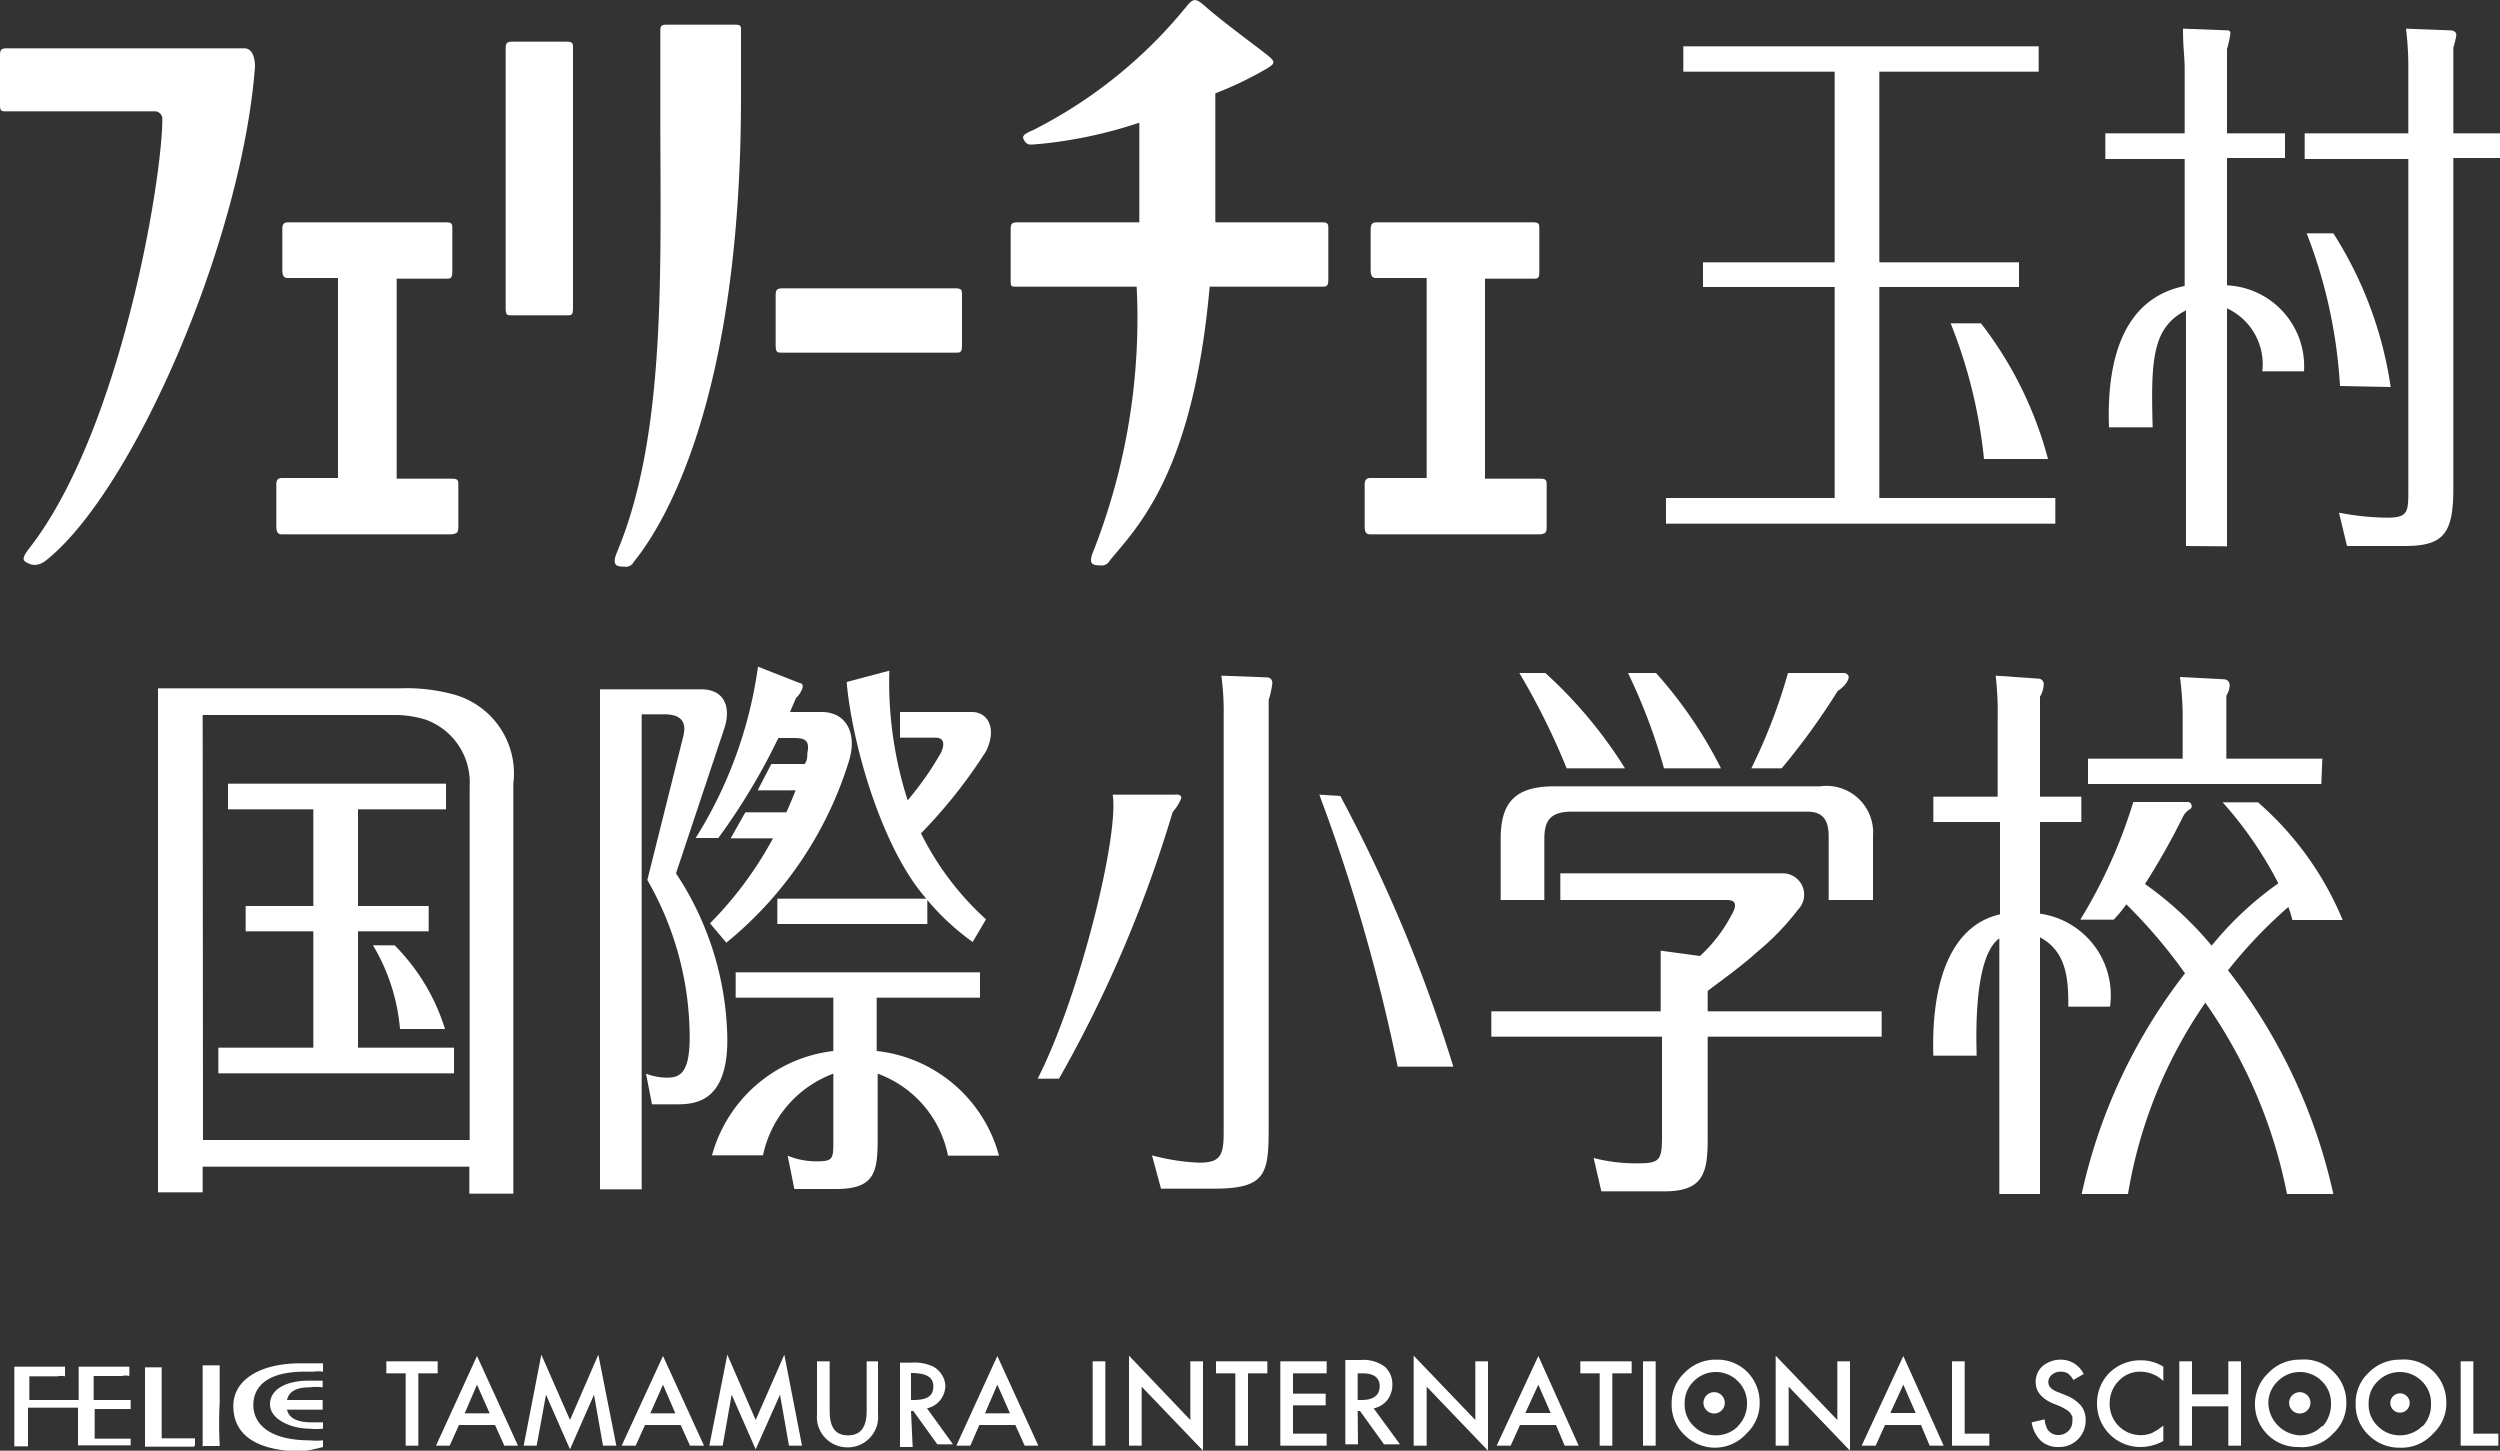
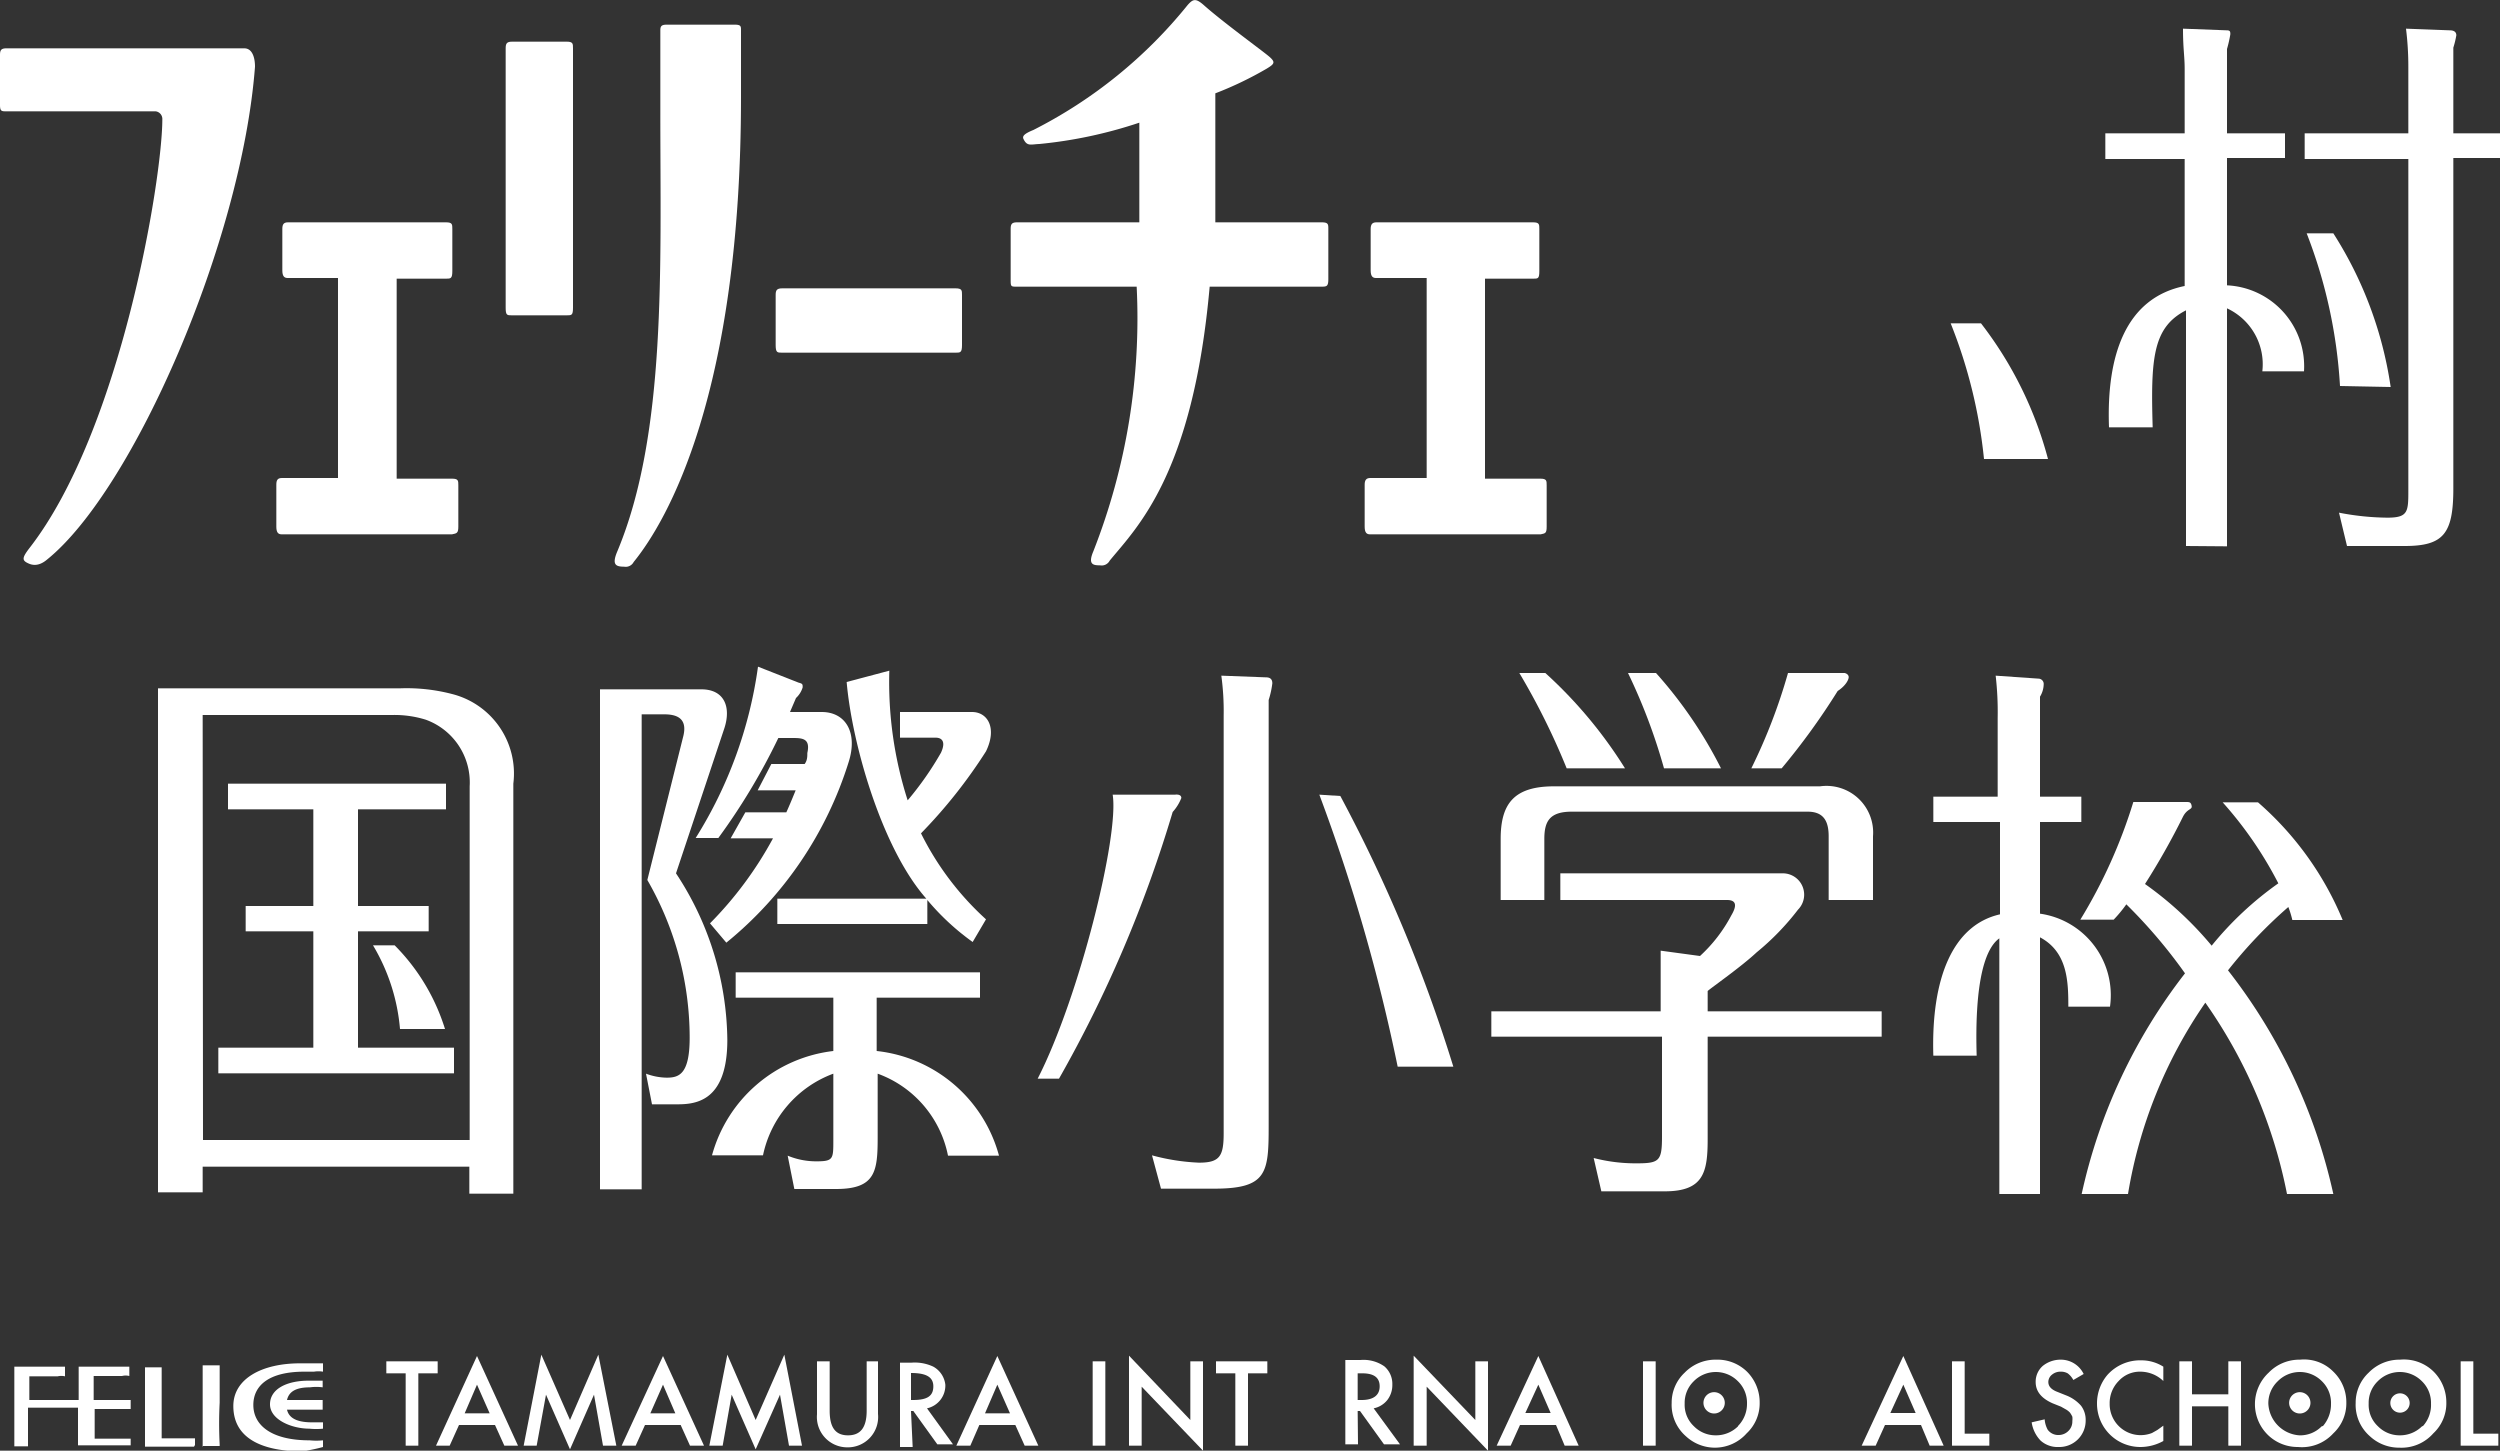
<svg xmlns="http://www.w3.org/2000/svg" width="75" height="43.52" viewBox="0 0 75 43.52">
  <rect x="0" y="0" width="75" height="43.52" fill="#333333" stroke="none" />
  <defs>
    <style>
      .a {
        fill: #fff;
      }
    </style>
  </defs>
  <title>logo-brand-elementary-small</title>
  <g>
    <g>
      <path class="a" d="M.19,3.34H4.67a.23.23,0,0,1,.2.24c0,1.77-1.24,9.35-4,12.88-.22.29-.21.36,0,.45s.4,0,.55-.13C4,14.69,7.25,7.25,7.65,2c0-.27-.08-.55-.32-.55H.19c-.16,0-.19.06-.19.2v1.5C0,3.34.05,3.34.19,3.34Z" />
      <path class="a" d="M28.86,10.35V8.85c0-.14,0-.2-.2-.2H23.47c-.17,0-.2.06-.2.2v1.5c0,.23.05.23.19.23h5.21C28.81,10.58,28.86,10.58,28.86,10.35Z" />
      <path class="a" d="M39.85,8.37V6.87c0-.14,0-.2-.2-.2H36.46c0-.63,0-1.29,0-2V2.8A10.62,10.62,0,0,0,38,2.06c.23-.14.27-.19.09-.35S36.68.66,36.11.15c-.24-.21-.32-.18-.48,0A14.16,14.16,0,0,1,31,3.9c-.27.11-.33.18-.3.26.11.24.22.17.48.16a13.5,13.5,0,0,0,3-.64c0,.59,0,1.26,0,1.51,0,.51,0,1,0,1.48H30.51c-.16,0-.19.06-.19.2v1.5c0,.23,0,.23.19.23H34.1a19.13,19.13,0,0,1-1.3,7.94c-.17.4,0,.42.2.42a.27.27,0,0,0,.29-.14c.82-1,2.5-2.6,3-8.22h3.33C39.8,8.6,39.85,8.6,39.85,8.37Z" />
      <path class="a" d="M13.75,15.8V14.56c0-.14,0-.2-.19-.2H11.9v-6h1.48c.14,0,.19,0,.19-.23V6.87c0-.14,0-.2-.19-.2H8.64c-.13,0-.17.06-.17.2V8.11c0,.18.06.23.16.23h1.51v6H8.46c-.13,0-.17.06-.17.2V15.8c0,.18.06.23.16.23h5.11C13.7,16,13.75,16,13.75,15.8Z" />
      <path class="a" d="M46.4,15.8V14.56c0-.14,0-.2-.19-.2H44.55v-6H46c.14,0,.18,0,.18-.23V6.87c0-.14,0-.2-.19-.2H41.29c-.12,0-.17.06-.17.2V8.11c0,.18.06.23.16.23H42.8v6H41.11c-.12,0-.17.06-.17.2V15.8c0,.18.06.23.16.23h5.12C46.36,16,46.4,16,46.4,15.8Z" />
      <path class="a" d="M15.36,9.46H17c.15,0,.19,0,.19-.23V1.45c0-.14,0-.2-.19-.2H15.36c-.16,0-.19.06-.19.2V9.23C15.17,9.46,15.21,9.46,15.36,9.46Z" />
      <path class="a" d="M18.72,17a.27.27,0,0,0,.29-.14c1-1.23,3.22-5.05,3.22-13.95v-2c0-.12,0-.17-.19-.17H20c-.16,0-.19.05-.19.17,0,.35,0,2,0,2.49C19.81,8,20,13,18.52,16.54,18.35,16.94,18.47,17,18.72,17Z" />
      <path class="a" d="M59.43,9.7h-.91a15,15,0,0,1,1,4.07h1.92A11.43,11.43,0,0,0,59.43,9.7Z" />
-       <polygon class="a" points="61.66 14.94 56.38 14.94 56.38 8.61 60.57 8.61 60.57 7.87 56.38 7.87 56.38 2.15 61.16 2.15 61.16 1.39 50.5 1.39 50.5 2.15 55.04 2.15 55.04 7.87 51.09 7.87 51.09 8.61 55.04 8.61 55.04 14.94 49.98 14.94 49.98 15.71 61.66 15.71 61.66 14.94" />
      <path class="a" d="M73.6,4.74H75V4H73.6V1.43a2.76,2.76,0,0,0,.09-.37c0-.12-.1-.15-.19-.15L72.18.86A9.12,9.12,0,0,1,72.25,2V4H69.14v.77h3.11v9.92c0,.66,0,.84-.63.84a7.84,7.84,0,0,1-1.45-.15l.24,1h1.73c1.17,0,1.46-.37,1.46-1.73Z" />
      <path class="a" d="M66.81,16.39V9.25a1.85,1.85,0,0,1,1.06,1.89h1.25a2.43,2.43,0,0,0-2.31-2.58V4.74h1.74V4H66.81V1.47a3.91,3.91,0,0,0,.1-.44c0-.07,0-.12-.1-.12L65.49.86c0,.61.05.81.05,1.22V4H63.16v.77h2.38V8.58c-1.77.36-2.35,2.08-2.27,4.24h1.31c-.06-2.06,0-3,1-3.51v7.07Z" />
      <path class="a" d="M71.72,11.61A11.68,11.68,0,0,0,70,7h-.8a15,15,0,0,1,1,4.58Z" />
    </g>
    <g>
      <path class="a" d="M49.68,20.19h-.84a17.24,17.24,0,0,1,1.08,2.86h1.71A13.14,13.14,0,0,0,49.68,20.19Z" />
      <path class="a" d="M48.75,23.05a13.54,13.54,0,0,0-2.39-2.86h-.78A21,21,0,0,1,47,23.05Z" />
      <path class="a" d="M52.54,23.05h.91a20.6,20.6,0,0,0,1.68-2.32c.26-.17.34-.36.33-.43s-.08-.1-.12-.11h-1.7A16.78,16.78,0,0,1,52.54,23.05Z" />
      <path class="a" d="M39.58,23.84A54.42,54.42,0,0,1,41.93,32H43.6a45.74,45.74,0,0,0-3.39-8.12Z" />
      <path class="a" d="M35.44,23.94c0-.1-.11-.11-.19-.1H33.38c.2,1.22-1,6.08-2.25,8.52h.64a38.24,38.24,0,0,0,3.41-8A1.37,1.37,0,0,0,35.44,23.94Z" />
      <path class="a" d="M38.06,33.8V21a2.68,2.68,0,0,0,.11-.5c0-.16-.11-.18-.2-.18l-1.33-.05a7.9,7.9,0,0,1,.07,1.2V34c0,.69-.12.88-.74.88a6.34,6.34,0,0,1-1.41-.22l.27,1h1.64C38,35.65,38.06,35.19,38.06,33.8Z" />
      <path class="a" d="M51.23,29.73c.11-.1,1-.72,1.47-1.16a7.65,7.65,0,0,0,1.24-1.28.64.64,0,0,0-.46-1.09H46.81V27h5c.3,0,.29.19.13.46A4.49,4.49,0,0,1,51,28.68l-1.18-.16v1.82H44.74v.76h5.12v3c0,.73-.08.8-.76.8a5,5,0,0,1-1.29-.16l.23,1h1.9c1.17,0,1.29-.57,1.29-1.57V31.1h5.22v-.76H51.23Z" />
      <path class="a" d="M46.62,23.59c-1.21,0-1.6.53-1.6,1.58V27h1.31V25.17c0-.52.15-.82.82-.82h7.08c.49,0,.63.3.63.74V27h1.33V25.09a1.4,1.4,0,0,0-1.59-1.5Z" />
-       <path class="a" d="M69.67,22.76H66.79V20.87a.6.6,0,0,0,.1-.32.17.17,0,0,0-.15-.17l-1.34-.07a10.34,10.34,0,0,1,.08,1.07v1.38H62.64v.76h7Z" />
      <path class="a" d="M25.46,22.86c.28-.88-.09-1.5-.81-1.5H23.7l.18-.42a.71.71,0,0,0,.2-.32c0-.09,0-.11-.12-.14L22.74,20a13,13,0,0,1-1.87,5.14h.68a19,19,0,0,0,1.8-3h.4c.31,0,.57,0,.47.45,0,.11,0,.22-.08.33h-1l-.41.79h1.14c-.09.22-.18.44-.28.66H22.36l-.44.78h1.27A11.15,11.15,0,0,1,21.3,27.7l.49.58A11.33,11.33,0,0,0,25.46,22.86Z" />
      <path class="a" d="M29.16,21.36H27v.77h1.07c.17,0,.32.1.16.45a9.52,9.52,0,0,1-1,1.43,11.61,11.61,0,0,1-.55-3.89l-1.28.34c.16,1.86,1.06,5,2.39,6.5H23.32v.76h4.5V27a7.32,7.32,0,0,0,1.36,1.26l.4-.68A8.71,8.71,0,0,1,27.63,25a15.2,15.2,0,0,0,1.95-2.46C29.92,21.84,29.63,21.36,29.16,21.36Z" />
      <path class="a" d="M21.82,31.2a9.2,9.2,0,0,0-1.54-5l1.45-4.35c.21-.64,0-1.17-.69-1.17H18v15h1.25V21.43h.68c.49,0,.69.21.56.69L19.42,26.4a9.47,9.47,0,0,1,1.27,4.73c0,1.1-.32,1.2-.69,1.2a1.83,1.83,0,0,1-.62-.12l.18.92h.7C20.78,33.13,21.82,33.13,21.82,31.2Z" />
      <path class="a" d="M26.3,31.53v-1.6h3.1v-.76H22.07v.76H25v1.6a4.29,4.29,0,0,0-3.64,3.13h1.53A3.34,3.34,0,0,1,25,32.21v2c0,.56,0,.63-.51.63a2.23,2.23,0,0,1-.86-.17l.2,1h1.25c1.19,0,1.25-.53,1.25-1.56V32.21a3.3,3.3,0,0,1,2.11,2.46h1.53A4.28,4.28,0,0,0,26.3,31.53Z" />
      <path class="a" d="M61.2,27.41V24.66h1.24V23.9H61.2v-3a.73.73,0,0,0,.11-.36.16.16,0,0,0-.14-.18l-1.3-.09a9.51,9.51,0,0,1,.06,1.27V23.9H58v.76h2v2.77c-1.41.32-2.07,1.9-2,4.24h1.3c-.06-2,.19-3.17.68-3.52v7.67H61.2V28.12c.83.44.85,1.33.85,2.08H63.3A2.47,2.47,0,0,0,61.2,27.41Z" />
      <path class="a" d="M68.65,27.21a2.91,2.91,0,0,1,.12.39h1.51a9.48,9.48,0,0,0-2.54-3.53H66.68a11.55,11.55,0,0,1,1.67,2.43,10,10,0,0,0-2,1.87,10.44,10.44,0,0,0-2-1.85,21.37,21.37,0,0,0,1.13-2c.13-.27.29-.22.27-.34s-.07-.12-.17-.12H64a15.41,15.41,0,0,1-1.59,3.53h1a4,4,0,0,0,.38-.46,15.45,15.45,0,0,1,1.76,2.07,16.53,16.53,0,0,0-3.1,6.62h1.39a14.13,14.13,0,0,1,2.32-5.74,15,15,0,0,1,2.45,5.74h1.39a16.74,16.74,0,0,0-3.16-6.71A14,14,0,0,1,68.65,27.21Z" />
      <polygon class="a" points="10.74 27.94 12.86 27.94 12.86 27.18 10.74 27.18 10.74 24.28 13.38 24.28 13.38 23.51 6.84 23.51 6.84 24.28 9.4 24.28 9.4 27.18 7.37 27.18 7.37 27.94 9.4 27.94 9.4 31.43 6.55 31.43 6.55 32.2 13.62 32.2 13.62 31.43 10.74 31.43 10.74 27.94" />
      <path class="a" d="M6.08,35h8v.81h1.32V23.51a2.46,2.46,0,0,0-1.84-2.69A5.4,5.4,0,0,0,12,20.65H4.74V35.77H6.08Zm0-13.55h5.69a3.14,3.14,0,0,1,1,.14,2,2,0,0,1,1.32,2V34.2h-8Z" />
      <path class="a" d="M11.84,28.36h-.65A5.85,5.85,0,0,1,12,30.87h1.35A6.13,6.13,0,0,0,11.84,28.36Z" />
    </g>
    <g>
      <g>
        <path class="a" d="M51.48,41.77a.32.32,0,1,0,0,.63.32.32,0,0,0,0-.63Z" />
        <rect class="a" x="32.78" y="40.84" width="0.38" height="2.53" />
        <polygon class="a" points="36.09 40.84 35.71 40.84 35.71 42.6 33.87 40.67 33.87 43.37 34.25 43.37 34.25 41.6 36.09 43.52 36.09 40.84" />
        <polygon class="a" points="37.44 43.37 37.44 41.2 38.02 41.2 38.02 40.84 36.48 40.84 36.48 41.2 37.06 41.2 37.06 43.37 37.44 43.37" />
-         <polygon class="a" points="39.8 41.2 39.8 40.84 38.41 40.84 38.41 43.37 39.8 43.37 39.8 43.01 38.79 43.01 38.79 42.16 39.77 42.16 39.77 41.81 38.79 41.81 38.79 41.2 39.8 41.2" />
        <path class="a" d="M40.73,42.33h.07l.72,1H42l-.79-1.08a.7.7,0,0,0,.41-.25.73.73,0,0,0,.15-.46.69.69,0,0,0-.24-.55,1.09,1.09,0,0,0-.72-.19h-.45v2.53h.38Zm0-1.13h.14c.35,0,.52.13.52.39s-.18.41-.54.41h-.12Z" />
        <polygon class="a" points="42.8 41.6 44.64 43.52 44.64 40.84 44.26 40.84 44.26 42.6 42.41 40.67 42.41 43.37 42.8 43.37 42.8 41.6" />
        <path class="a" d="M46.68,42.75l.26.62h.42l-1.21-2.69L44.9,43.37h.42l.28-.62Zm-.53-1.21.37.85h-.76Z" />
        <path class="a" d="M57.1,40.68l-1.25,2.69h.42l.28-.62h1.08l.26.62h.42Zm-.39,1.71.39-.85.37.85Z" />
-         <polygon class="a" points="48.37 43.37 48.37 41.2 48.95 41.2 48.95 40.84 47.41 40.84 47.41 41.2 47.99 41.2 47.99 43.37 48.37 43.37" />
        <rect class="a" x="49.29" y="40.84" width="0.38" height="2.53" />
        <path class="a" d="M51.48,40.79a1.29,1.29,0,0,0-.94.39,1.23,1.23,0,0,0-.39.91,1.25,1.25,0,0,0,.43,1,1.28,1.28,0,0,0,.88.34A1.27,1.27,0,0,0,52.4,43a1.23,1.23,0,0,0,.39-.92,1.3,1.3,0,0,0-.38-.93A1.27,1.27,0,0,0,51.48,40.79Zm.66,2a.94.94,0,0,1-.67.27.91.91,0,0,1-.65-.27.88.88,0,0,1-.28-.68.9.9,0,0,1,.27-.67.93.93,0,0,1,1.33,0,.9.9,0,0,1,.27.67A.94.94,0,0,1,52.14,42.78Z" />
-         <polygon class="a" points="55.12 42.6 53.27 40.67 53.27 43.37 53.66 43.37 53.66 41.6 55.5 43.52 55.5 40.84 55.12 40.84 55.12 42.6" />
        <polygon class="a" points="58.56 40.84 58.56 43.37 59.68 43.37 59.68 43.01 58.94 43.01 58.94 40.84 58.56 40.84" />
      </g>
      <g>
        <path class="a" d="M69.05,41.77a.32.32,0,1,0,0,.63.32.32,0,0,0,0-.63Z" />
        <path class="a" d="M72,41.8a.29.29,0,0,0-.29.29.29.29,0,0,0,.58,0A.29.29,0,0,0,72,41.8Z" />
        <path class="a" d="M61.77,43.05a.39.39,0,0,1-.34-.16.77.77,0,0,1-.09-.31l-.39.09a1,1,0,0,0,.27.55.76.76,0,0,0,.54.19.79.79,0,0,0,.81-.8.7.7,0,0,0-.14-.44,1.15,1.15,0,0,0-.45-.31l-.25-.1c-.19-.07-.28-.17-.28-.3a.28.28,0,0,1,.11-.22.39.39,0,0,1,.26-.09.41.41,0,0,1,.21.05.6.6,0,0,1,.17.2l.31-.18a.76.76,0,0,0-.69-.43.85.85,0,0,0-.54.19.63.63,0,0,0-.21.48c0,.28.17.49.51.64l.25.1.16.09a.53.53,0,0,1,.11.09.75.75,0,0,1,.07.12.51.51,0,0,1,0,.13.39.39,0,0,1-.12.3A.41.41,0,0,1,61.77,43.05Z" />
        <path class="a" d="M63.22,41.25a1.32,1.32,0,0,0-.31.86,1.3,1.3,0,0,0,1.3,1.3,1.42,1.42,0,0,0,.69-.18v-.46l-.18.13-.16.09a.93.93,0,0,1-1.27-.88.94.94,0,0,1,.27-.68.86.86,0,0,1,.65-.28,1,1,0,0,1,.69.28V41a1.23,1.23,0,0,0-.66-.19A1.32,1.32,0,0,0,63.22,41.25Z" />
        <polygon class="a" points="66.85 41.83 65.76 41.83 65.76 40.84 65.38 40.84 65.38 43.37 65.76 43.37 65.76 42.19 66.85 42.19 66.85 43.37 67.23 43.37 67.23 40.84 66.85 40.84 66.85 41.83" />
        <path class="a" d="M69,40.79a1.28,1.28,0,0,0-.94.39,1.29,1.29,0,0,0,0,1.89,1.28,1.28,0,0,0,.88.34A1.27,1.27,0,0,0,70,43a1.23,1.23,0,0,0,.39-.92,1.27,1.27,0,0,0-.39-.93A1.23,1.23,0,0,0,69,40.79Zm.65,2a.9.9,0,0,1-.67.27,1,1,0,0,1-.93-.95.91.91,0,0,1,.28-.67.93.93,0,0,1,1.33,0,.9.9,0,0,1,.27.67A1,1,0,0,1,69.69,42.78Z" />
        <path class="a" d="M72,40.79a1.29,1.29,0,0,0-.94.39,1.23,1.23,0,0,0-.39.91,1.25,1.25,0,0,0,.43,1,1.28,1.28,0,0,0,.88.34A1.27,1.27,0,0,0,73,43a1.23,1.23,0,0,0,.39-.92,1.3,1.3,0,0,0-.38-.93A1.27,1.27,0,0,0,72,40.79Zm.66,2a.94.94,0,0,1-.67.27.91.91,0,0,1-.65-.27.88.88,0,0,1-.28-.68.9.9,0,0,1,.27-.67.93.93,0,0,1,1.33,0,.9.9,0,0,1,.27.67A.94.94,0,0,1,72.69,42.78Z" />
        <polygon class="a" points="74.2 40.84 73.82 40.84 73.82 43.37 74.95 43.37 74.95 43.01 74.2 43.01 74.2 40.84" />
      </g>
      <g>
        <path class="a" d="M5.85,43.35v-.2a0,0,0,0,0,0,0h-1l0,0c0-.05,0-.65,0-1.13s0-1,0-1,0,0,0,0H4.35s0,0,0,0,0,.71,0,1c0,.87,0,1.3,0,1.38s0,0,0,0H5.82A0,0,0,0,0,5.85,43.35Z" />
        <path class="a" d="M6.08,43.38h.51s0,0,0-.05a12.08,12.08,0,0,1,0-1.25c0-.47,0-1,0-1.12s0,0,0,0H6.08s0,0,0,0,0,.65,0,1.12,0,1.12,0,1.25S6.05,43.38,6.08,43.38Z" />
        <path class="a" d="M9.69,43.41l0,0v-.2s0,0,0,0a2,2,0,0,1-.4,0c-1.19,0-1.69-.48-1.69-1.06s.46-1,1.53-1h.29a.84.84,0,0,1,.27,0s0,0,0,0v-.25s0,0,0,0l-.26,0H9c-1.14,0-2,.46-2,1.28,0,1.14,1.18,1.36,2.06,1.36A5,5,0,0,0,9.69,43.41Z" />
        <path class="a" d="M9.3,41.62a1.42,1.42,0,0,1,.38,0s0,0,0,0v-.2l0,0s-.18,0-.42,0c-.66,0-1.16.25-1.16.71s.65.73,1.18.73a2,2,0,0,0,.41,0s0,0,0,0v-.19s0,0,0,0l-.33,0c-.34,0-.68-.07-.75-.38H9.68s0,0,0,0V42a0,0,0,0,0,0,0H8.61C8.67,41.74,8.89,41.62,9.3,41.62Z" />
        <path class="a" d="M3.92,43.38s0,0,0,0v-.22s0,0,0,0-.25,0-.52,0H2.84s0,0,0,0v-.89H3.92s0,0,0,0V42a0,0,0,0,0,0,0H2.81v-.72s0,0,0,0h.85a.45.45,0,0,1,.22,0s0,0,0,0V41s0,0,0,0H2.36s0,0,0,0,0,.5,0,1H.88v-.71s0,0,0,0h.85a.48.48,0,0,1,.22,0s0,0,0,0V41a0,0,0,0,0,0,0H.43s0,0,0,0,0,.64,0,1.24,0,1,0,1.15a0,0,0,0,0,0,0H.84a0,0,0,0,0,0,0V42.23H2.34c0,.59,0,1,0,1.13s0,0,0,0H3.92Z" />
      </g>
      <g>
        <polygon class="a" points="13.13 40.84 11.59 40.84 11.59 41.2 12.17 41.2 12.17 43.37 12.55 43.37 12.55 41.2 13.13 41.2 13.13 40.84" />
        <path class="a" d="M13.08,43.37h.41l.28-.62h1.08l.28.62h.41l-1.23-2.69Zm1.23-1.83.38.86h-.75Z" />
        <polygon class="a" points="18.09 43.37 18.49 43.37 17.95 40.64 17.1 42.6 16.24 40.64 15.71 43.37 16.1 43.37 16.38 41.84 17.1 43.48 17.82 41.84 18.09 43.37" />
        <path class="a" d="M18.65,43.37h.42l.28-.62h1.07l.28.62h.42l-1.23-2.69Zm1.24-1.83.37.86h-.75Z" />
        <polygon class="a" points="22.67 42.6 21.82 40.64 21.28 43.37 21.68 43.37 21.95 41.84 22.67 43.48 23.4 41.84 23.67 43.37 24.06 43.37 23.53 40.64 22.67 42.6" />
        <path class="a" d="M25.4,43.42a.91.91,0,0,0,.94-1V40.84H26v1.48c0,.5-.18.74-.56.74s-.55-.24-.55-.74V40.84h-.38v1.59A.91.91,0,0,0,25.4,43.42Z" />
        <path class="a" d="M27.33,42.33h.07l.72,1h.47l-.78-1.08a.7.7,0,0,0,.55-.71A.71.71,0,0,0,28,41a1.31,1.31,0,0,0-.66-.12H27v2.53h.38Zm.67-.74c0,.29-.18.41-.61.41h-.06v-.81h0C27.8,41.19,28,41.32,28,41.59Z" />
        <path class="a" d="M31.15,43.37l-1.23-2.69-1.23,2.69h.42l.27-.62h1.08l.28.62Zm-1.23-1.83.38.86h-.75Z" />
      </g>
    </g>
  </g>
</svg>